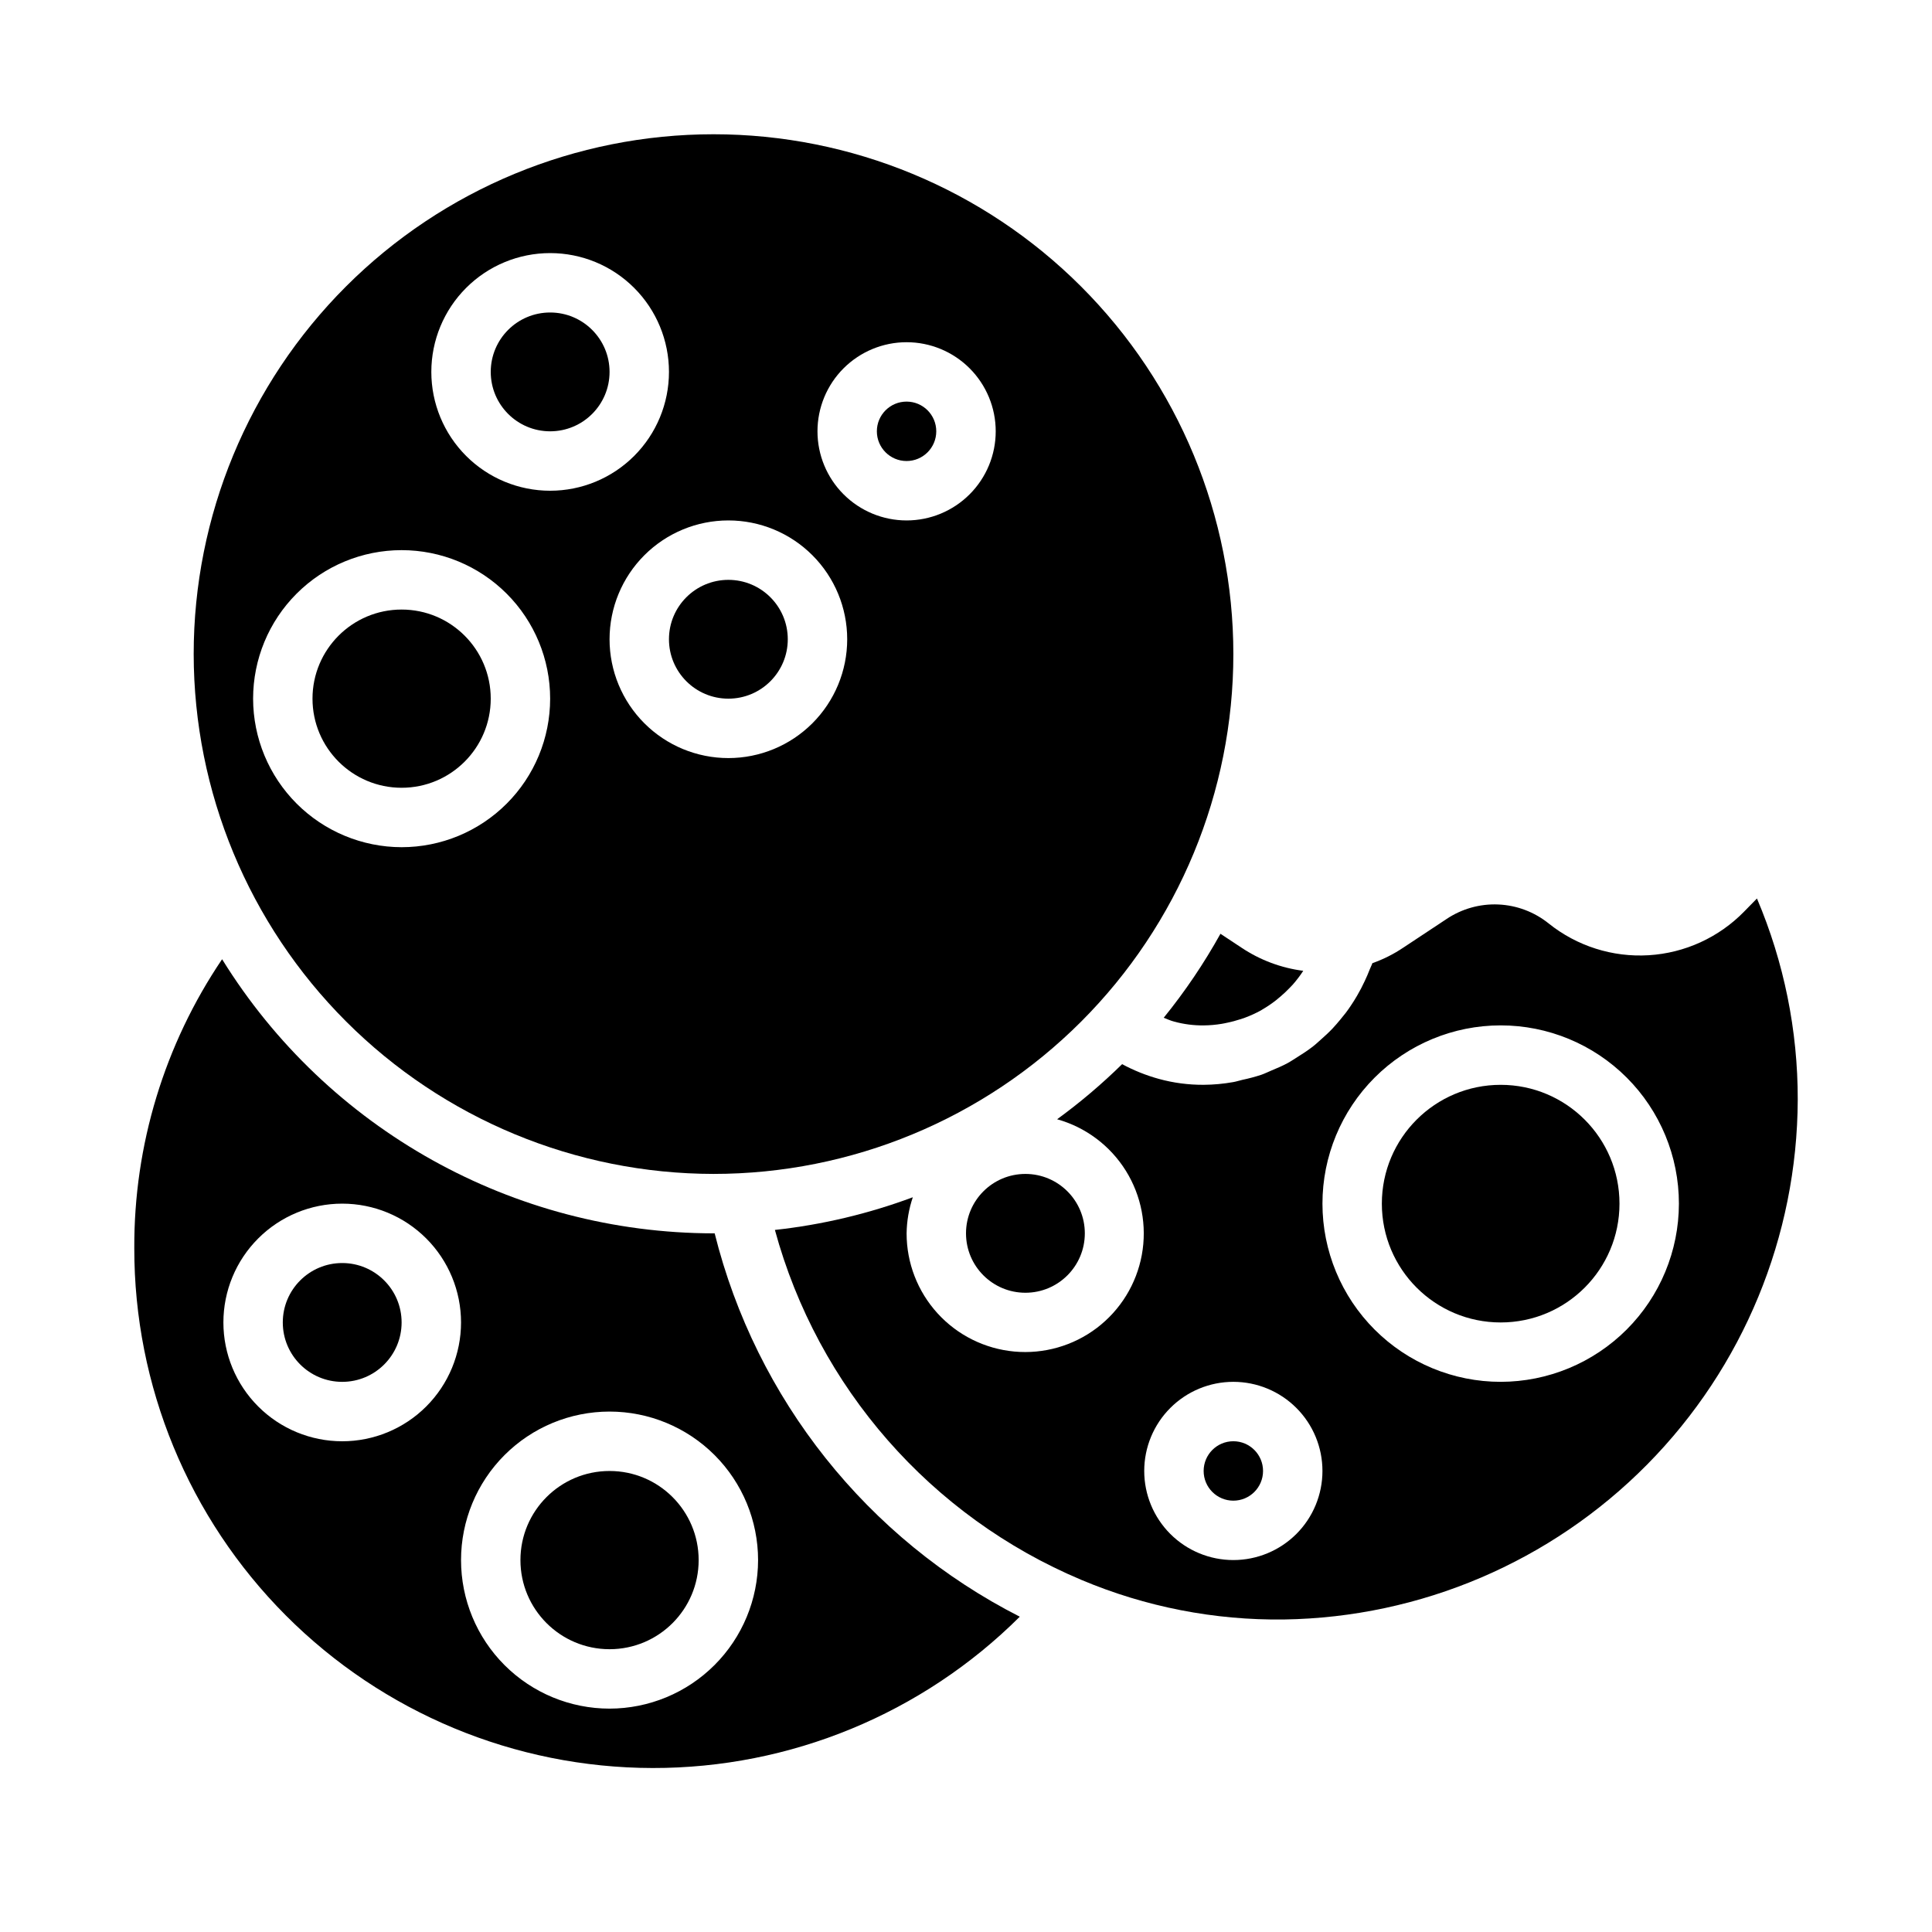
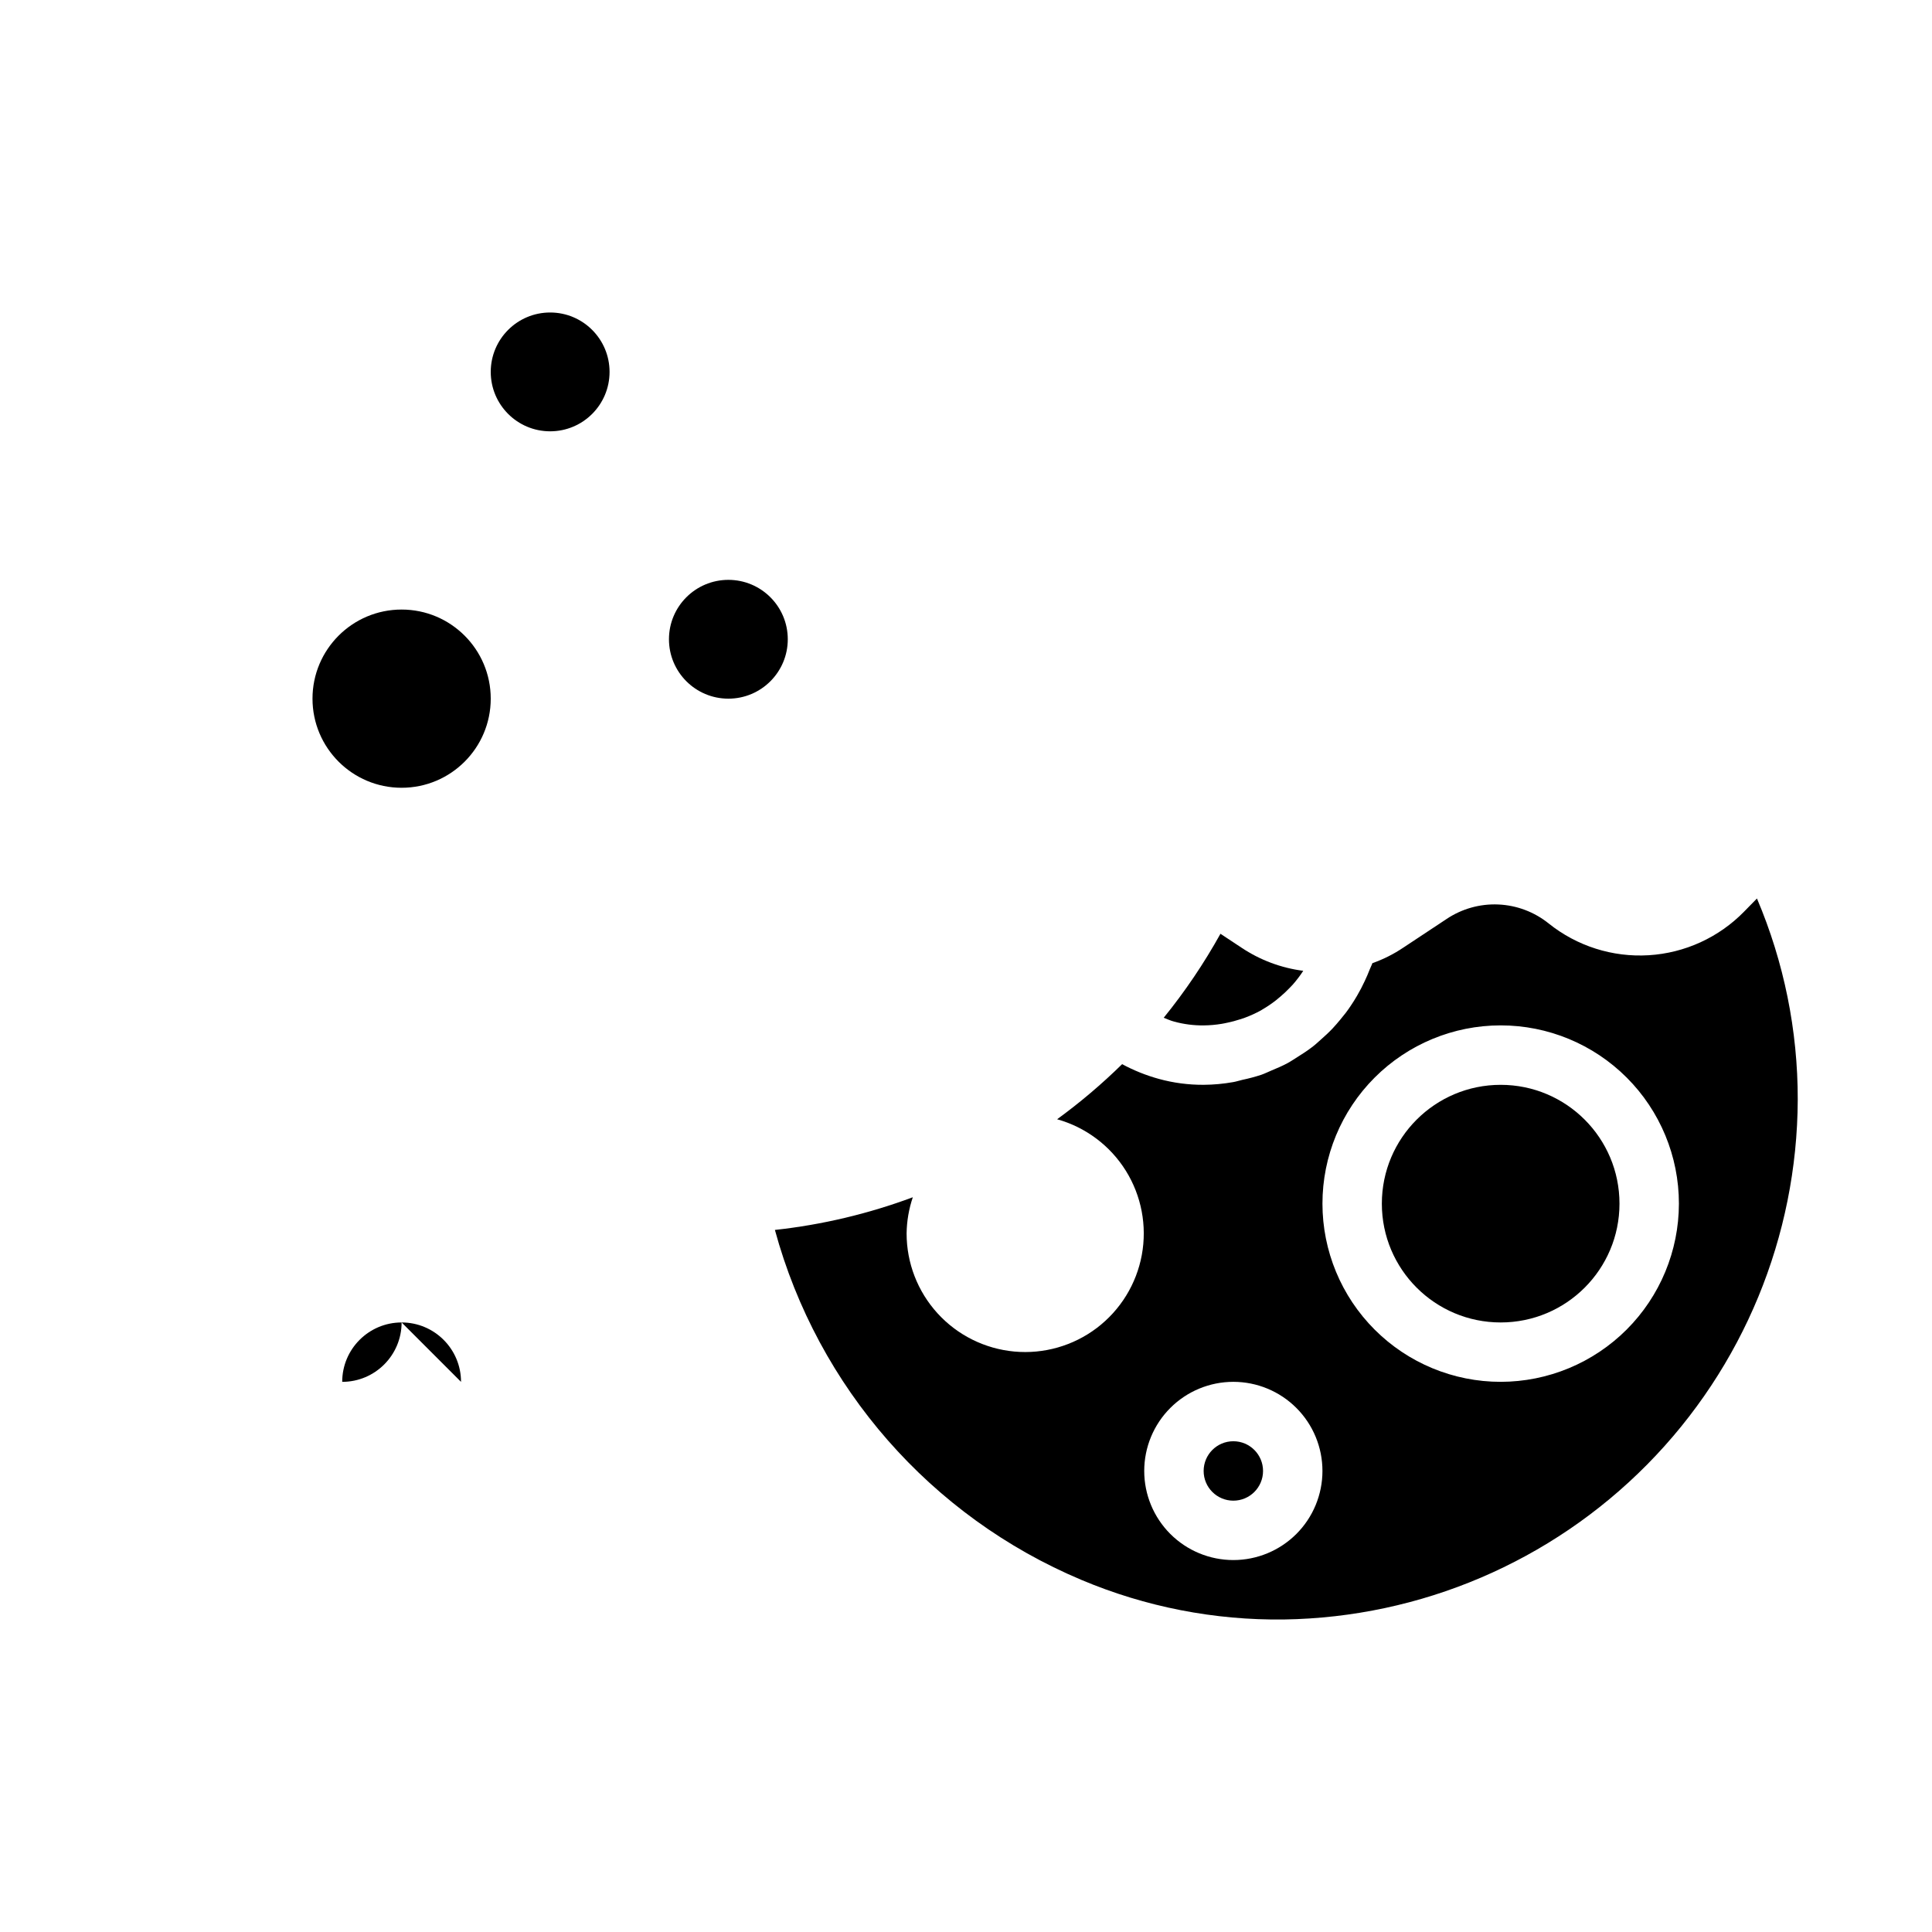
<svg xmlns="http://www.w3.org/2000/svg" fill="#000000" width="800px" height="800px" version="1.1" viewBox="144 144 512 512">
  <g>
    <path d="m305.54 242.56c0 8.695-7.051 15.742-15.746 15.742-8.695 0-15.742-7.047-15.742-15.742 0-8.695 7.047-15.746 15.742-15.746 8.695 0 15.746 7.051 15.746 15.746" />
    <path d="m274.05 329.15c0 13.043-10.574 23.617-23.617 23.617-13.043 0-23.617-10.574-23.617-23.617 0-13.039 10.574-23.613 23.617-23.613 13.043 0 23.617 10.574 23.617 23.613" />
-     <path d="m250.43 494.46c0 8.695-7.047 15.746-15.742 15.746s-15.746-7.051-15.746-15.746c0-8.691 7.051-15.742 15.746-15.742s15.742 7.051 15.742 15.742" />
-     <path d="m431.49 470.85c0 8.695-7.051 15.742-15.746 15.742-8.695 0-15.742-7.047-15.742-15.742 0-8.695 7.047-15.746 15.742-15.746 8.695 0 15.746 7.051 15.746 15.746" />
+     <path d="m250.43 494.46c0 8.695-7.047 15.746-15.742 15.746c0-8.691 7.051-15.742 15.746-15.742s15.742 7.051 15.742 15.742" />
    <path d="m452.39 413.72c0.938 0.348 1.844 0.789 2.809 1.023 2.535 0.691 5.148 1.027 7.773 1 1.617-0.012 3.234-0.156 4.832-0.426 0.465-0.07 0.922-0.18 1.387-0.277v0.004c1.16-0.238 2.309-0.543 3.438-0.914 0.426-0.141 0.859-0.27 1.273-0.426h0.004c1.469-0.543 2.898-1.195 4.273-1.953 0.109-0.062 0.211-0.141 0.324-0.203 1.246-0.723 2.441-1.531 3.582-2.418 0.379-0.293 0.738-0.598 1.102-0.914v0.004c0.883-0.742 1.727-1.531 2.527-2.363 0.316-0.332 0.637-0.645 0.938-0.984h-0.004c0.992-1.133 1.902-2.336 2.727-3.598-5.863-0.754-11.469-2.856-16.383-6.141l-5.559-3.676c-4.356 7.844-9.391 15.293-15.043 22.262z" />
    <path d="m352.77 313.41c0 8.695-7.047 15.742-15.742 15.742-8.695 0-15.746-7.047-15.746-15.742s7.051-15.742 15.746-15.742c8.695 0 15.742 7.047 15.742 15.742" />
-     <path d="m392.12 258.3c0 4.348-3.523 7.875-7.871 7.875s-7.871-3.527-7.871-7.875c0-4.348 3.523-7.871 7.871-7.871s7.871 3.523 7.871 7.871" />
-     <path d="m333.09 455.1c36.535 0 71.578-14.512 97.41-40.348 25.836-25.836 40.352-60.875 40.352-97.41 0-36.539-14.516-71.578-40.352-97.414-25.832-25.832-60.875-40.348-97.41-40.348-36.535 0-71.574 14.516-97.41 40.348-25.836 25.836-40.352 60.875-40.352 97.414 0.043 36.523 14.57 71.539 40.398 97.363 25.824 25.828 60.84 40.355 97.363 40.395zm51.168-220.41c6.266 0 12.27 2.488 16.699 6.914 4.43 4.43 6.918 10.438 6.918 16.699 0 6.266-2.488 12.273-6.918 16.699-4.43 4.43-10.434 6.918-16.699 6.918-6.262 0-12.27-2.488-16.699-6.918-4.43-4.426-6.918-10.434-6.918-16.699 0-6.262 2.488-12.27 6.918-16.699 4.43-4.426 10.438-6.914 16.699-6.914zm-47.23 47.23c8.352 0 16.359 3.316 22.266 9.223 5.902 5.906 9.223 13.914 9.223 22.266s-3.32 16.359-9.223 22.266c-5.906 5.906-13.914 9.223-22.266 9.223-8.352 0-16.363-3.316-22.266-9.223-5.906-5.906-9.223-13.914-9.223-22.266s3.316-16.359 9.223-22.266c5.902-5.906 13.914-9.223 22.266-9.223zm-47.234-70.848c8.352 0 16.363 3.316 22.266 9.223 5.906 5.906 9.223 13.914 9.223 22.266 0 8.352-3.316 16.359-9.223 22.266-5.902 5.906-13.914 9.223-22.266 9.223-8.352 0-16.359-3.316-22.266-9.223-5.902-5.906-9.223-13.914-9.223-22.266 0-8.352 3.32-16.359 9.223-22.266 5.906-5.906 13.914-9.223 22.266-9.223zm-78.719 118.08c0-10.438 4.148-20.449 11.527-27.828 7.383-7.383 17.395-11.531 27.832-11.531s20.449 4.148 27.832 11.531c7.383 7.379 11.527 17.391 11.527 27.828 0 10.441-4.144 20.453-11.527 27.832-7.383 7.383-17.395 11.531-27.832 11.531-10.434-0.016-20.438-4.164-27.816-11.543-7.379-7.379-11.531-17.383-11.543-27.82z" />
    <path d="m478.72 533.82c0 4.348-3.523 7.871-7.871 7.871s-7.871-3.523-7.871-7.871c0-4.348 3.523-7.875 7.871-7.875s7.871 3.527 7.871 7.875" />
-     <path d="m333.39 470.85h-0.301c-53.055-0.062-102.31-27.535-130.23-72.645-15.281 22.605-23.391 49.293-23.27 76.578-0.047 36.477 14.391 71.48 40.145 97.312 25.754 25.836 60.711 40.383 97.188 40.449 36.477 0.062 71.488-14.359 97.332-40.102-40.387-20.566-69.883-57.621-80.859-101.59zm-98.699 55.102c-8.352 0-16.363-3.316-22.266-9.223-5.906-5.902-9.223-13.914-9.223-22.266 0-8.348 3.316-16.359 9.223-22.262 5.902-5.906 13.914-9.223 22.266-9.223s16.359 3.316 22.266 9.223c5.902 5.902 9.223 13.914 9.223 22.262 0 8.352-3.32 16.363-9.223 22.266-5.906 5.906-13.914 9.223-22.266 9.223zm70.848 70.848v0.004c-10.441 0-20.453-4.148-27.832-11.531-7.383-7.379-11.527-17.391-11.527-27.832 0-10.438 4.144-20.449 11.527-27.832 7.379-7.379 17.391-11.527 27.832-11.527 10.438 0 20.449 4.148 27.832 11.527 7.379 7.383 11.527 17.395 11.527 27.832-0.012 10.438-4.164 20.441-11.543 27.82-7.379 7.379-17.383 11.527-27.816 11.543z" />
    <path d="m573.18 462.98c0 17.387-14.098 31.484-31.488 31.484-17.391 0-31.488-14.098-31.488-31.484 0-17.391 14.098-31.488 31.488-31.488 17.391 0 31.488 14.098 31.488 31.488" />
    <path d="m609.61 382.11-3.41 3.481h0.004c-6.703 6.852-15.711 10.973-25.281 11.555-9.566 0.582-19.012-2.414-26.492-8.406-3.801-3.062-8.477-4.828-13.352-5.043-4.871-0.215-9.688 1.137-13.738 3.856l-11.453 7.582v-0.004c-2.543 1.715-5.293 3.098-8.188 4.117-0.195 0.574-0.496 1.094-0.707 1.66-0.402 1.055-0.852 2.07-1.324 3.078-0.613 1.324-1.281 2.613-2.016 3.863-0.559 0.961-1.141 1.891-1.762 2.801-0.789 1.195-1.691 2.363-2.613 3.449-0.699 0.844-1.395 1.676-2.148 2.473-1 1.055-2.062 2.023-3.148 2.984-0.789 0.715-1.574 1.434-2.465 2.086-1.172 0.898-2.418 1.684-3.668 2.473-0.891 0.559-1.754 1.148-2.684 1.652-1.355 0.73-2.777 1.324-4.203 1.922-0.922 0.387-1.801 0.828-2.746 1.156h-0.004c-1.629 0.531-3.285 0.973-4.961 1.324-0.836 0.188-1.629 0.465-2.481 0.605h0.004c-2.574 0.457-5.184 0.695-7.793 0.711-4.023 0.023-8.027-0.504-11.906-1.574-3.371-0.93-6.625-2.238-9.703-3.898-5.379 5.281-11.137 10.16-17.227 14.602 7.555 2.113 14.043 6.973 18.199 13.625 4.152 6.652 5.664 14.621 4.246 22.332-1.422 7.715-5.676 14.617-11.926 19.355-6.25 4.734-14.047 6.965-21.855 6.246-7.812-0.719-15.07-4.328-20.352-10.125-5.285-5.797-8.207-13.359-8.199-21.203 0.047-3.254 0.602-6.477 1.645-9.559-11.777 4.387-24.055 7.297-36.547 8.66 11.371 41.758 41.328 75.961 81.223 92.742 16.988 7.164 35.281 10.738 53.719 10.492 36.211-0.559 70.758-15.305 96.211-41.066 25.457-25.758 39.785-60.48 39.91-96.695 0.031-18.316-3.644-36.449-10.809-53.309zm-138.76 175.32c-6.266 0-12.27-2.488-16.699-6.914-4.43-4.43-6.918-10.438-6.918-16.699 0-6.266 2.488-12.273 6.918-16.699 4.43-4.43 10.434-6.918 16.699-6.918 6.262 0 12.27 2.488 16.699 6.918 4.43 4.426 6.914 10.434 6.914 16.699 0 6.262-2.484 12.27-6.914 16.699-4.43 4.426-10.438 6.914-16.699 6.914zm70.848-47.23c-12.527 0-24.539-4.977-33.398-13.836-8.859-8.855-13.836-20.871-13.836-33.395 0-12.527 4.977-24.543 13.836-33.398 8.859-8.859 20.871-13.836 33.398-13.836 12.527 0 24.539 4.977 33.398 13.836 8.855 8.855 13.832 20.871 13.832 33.398-0.012 12.52-4.996 24.527-13.848 33.379-8.855 8.855-20.859 13.836-33.383 13.852z" />
-     <path d="m329.15 557.44c0 13.043-10.57 23.617-23.613 23.617-13.043 0-23.617-10.574-23.617-23.617s10.574-23.613 23.617-23.613c13.043 0 23.613 10.57 23.613 23.613" />
  </g>
</svg>